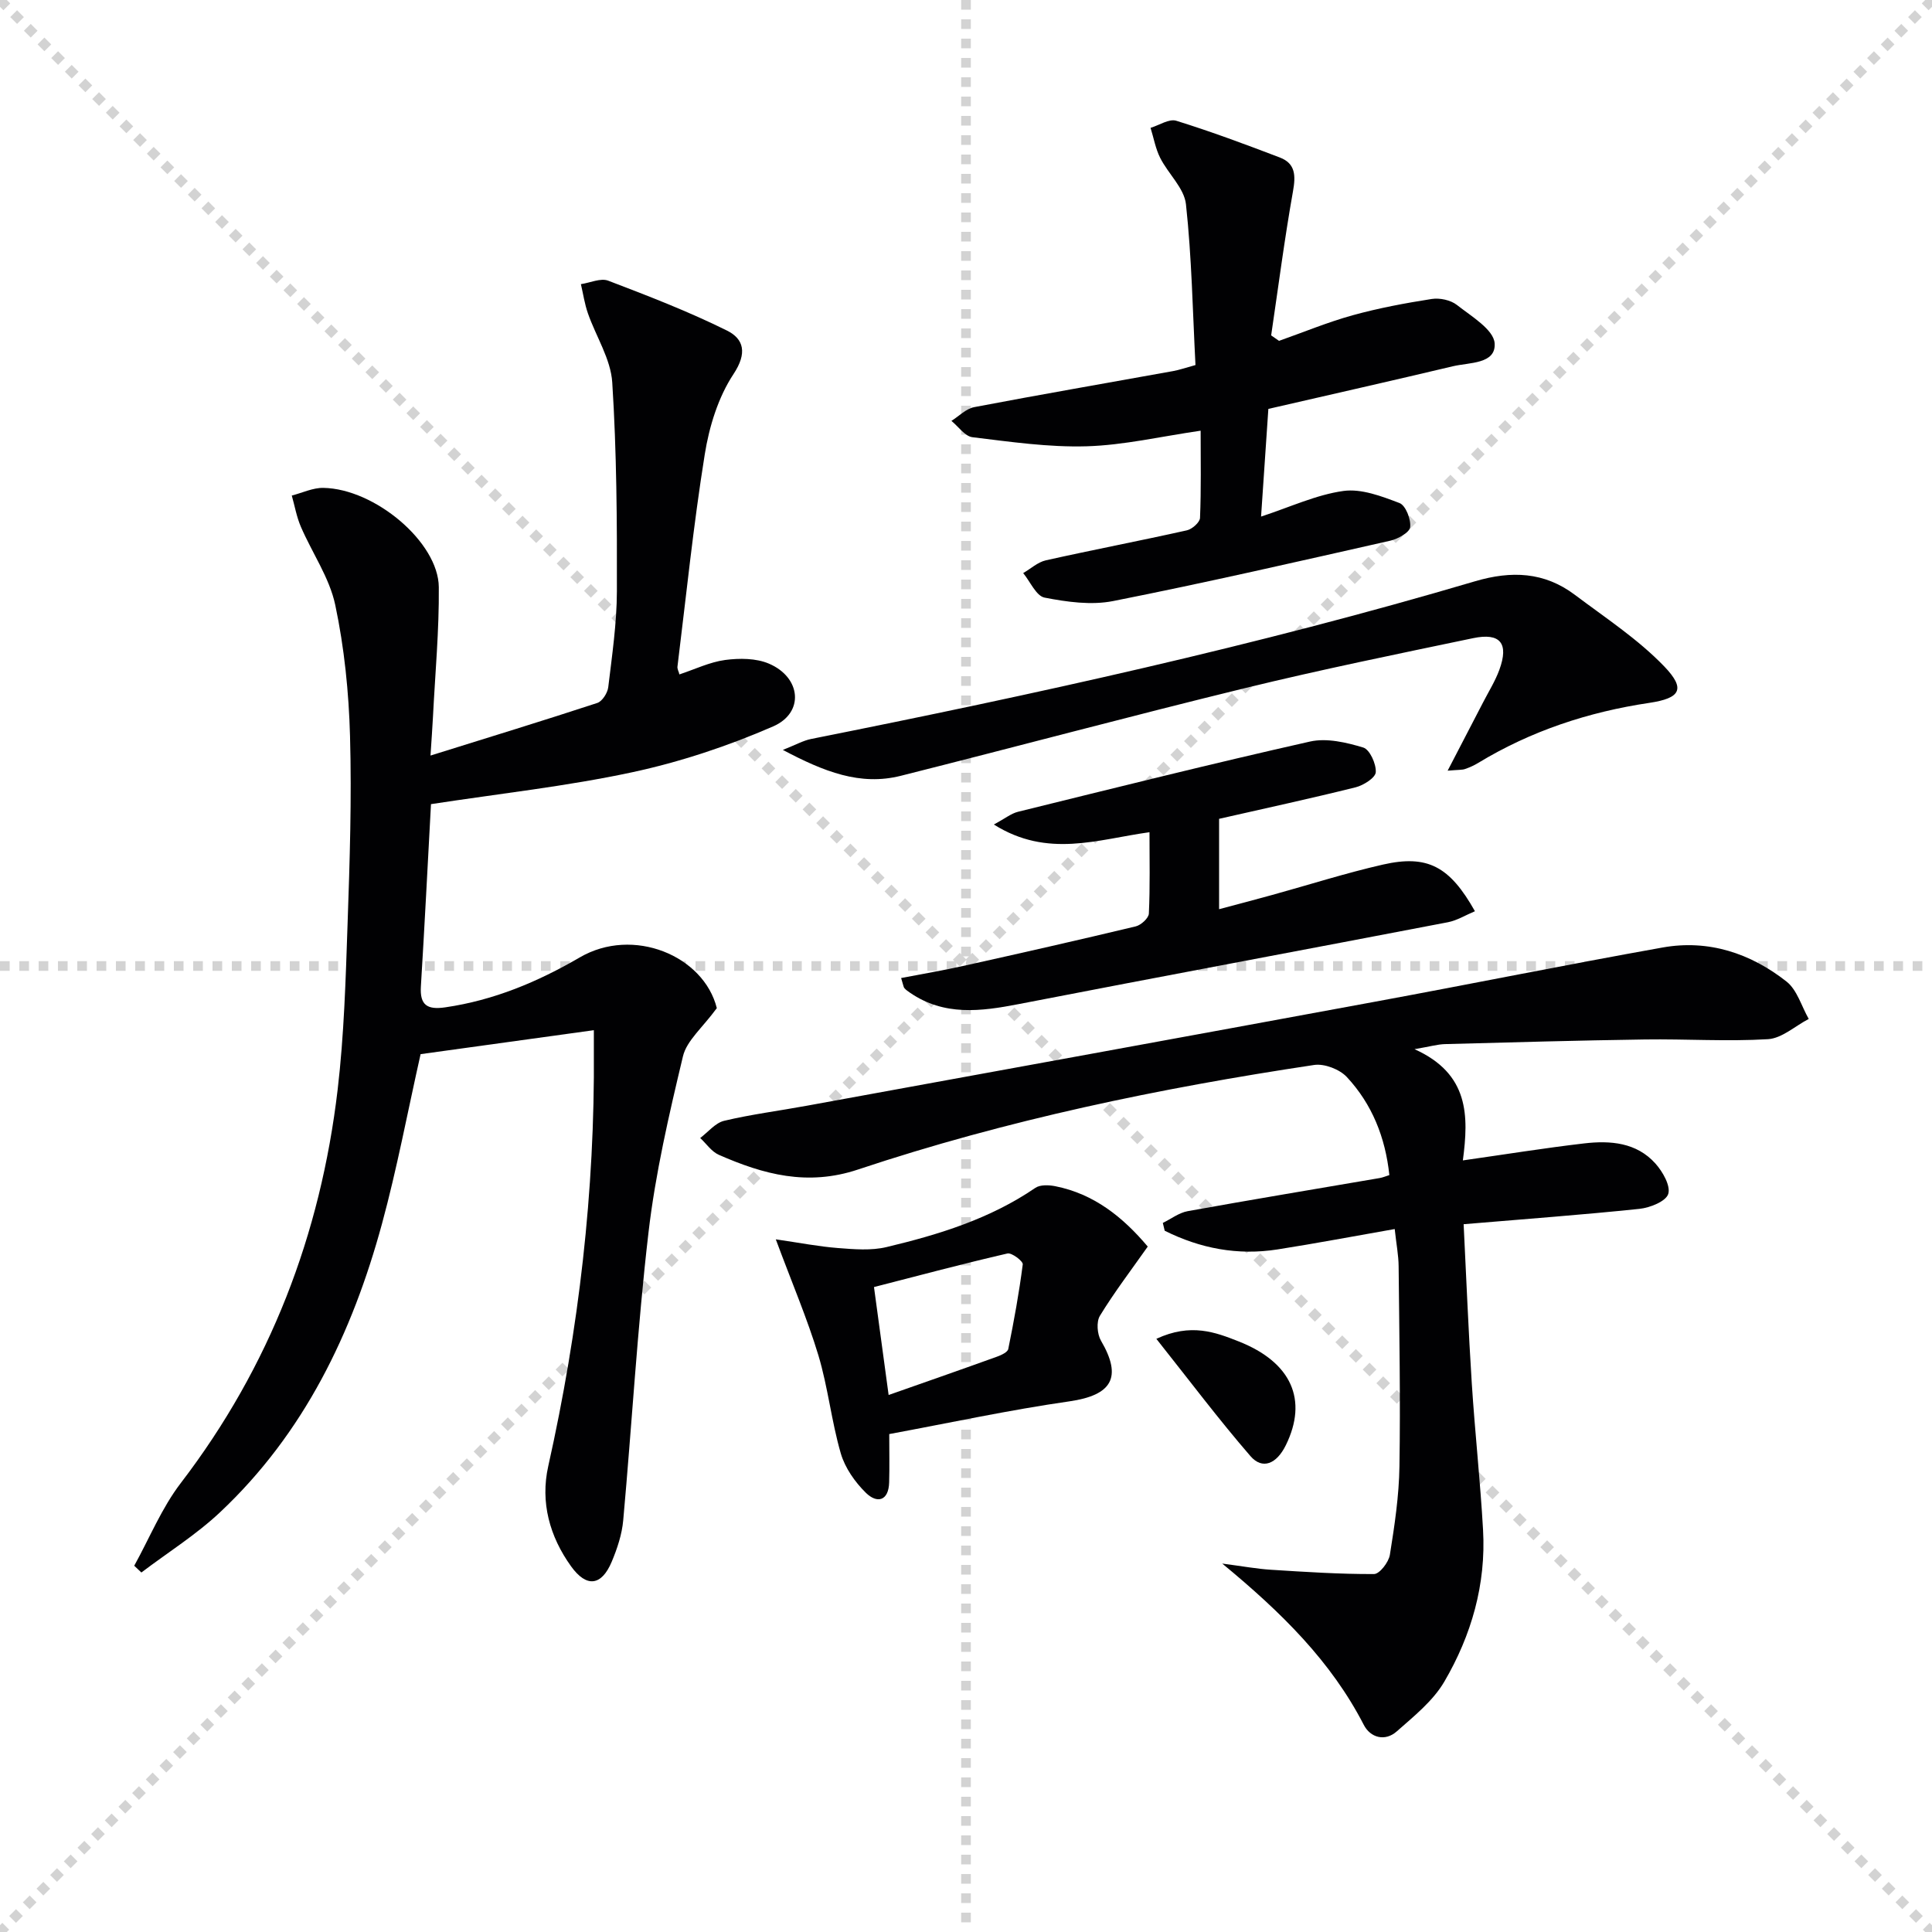
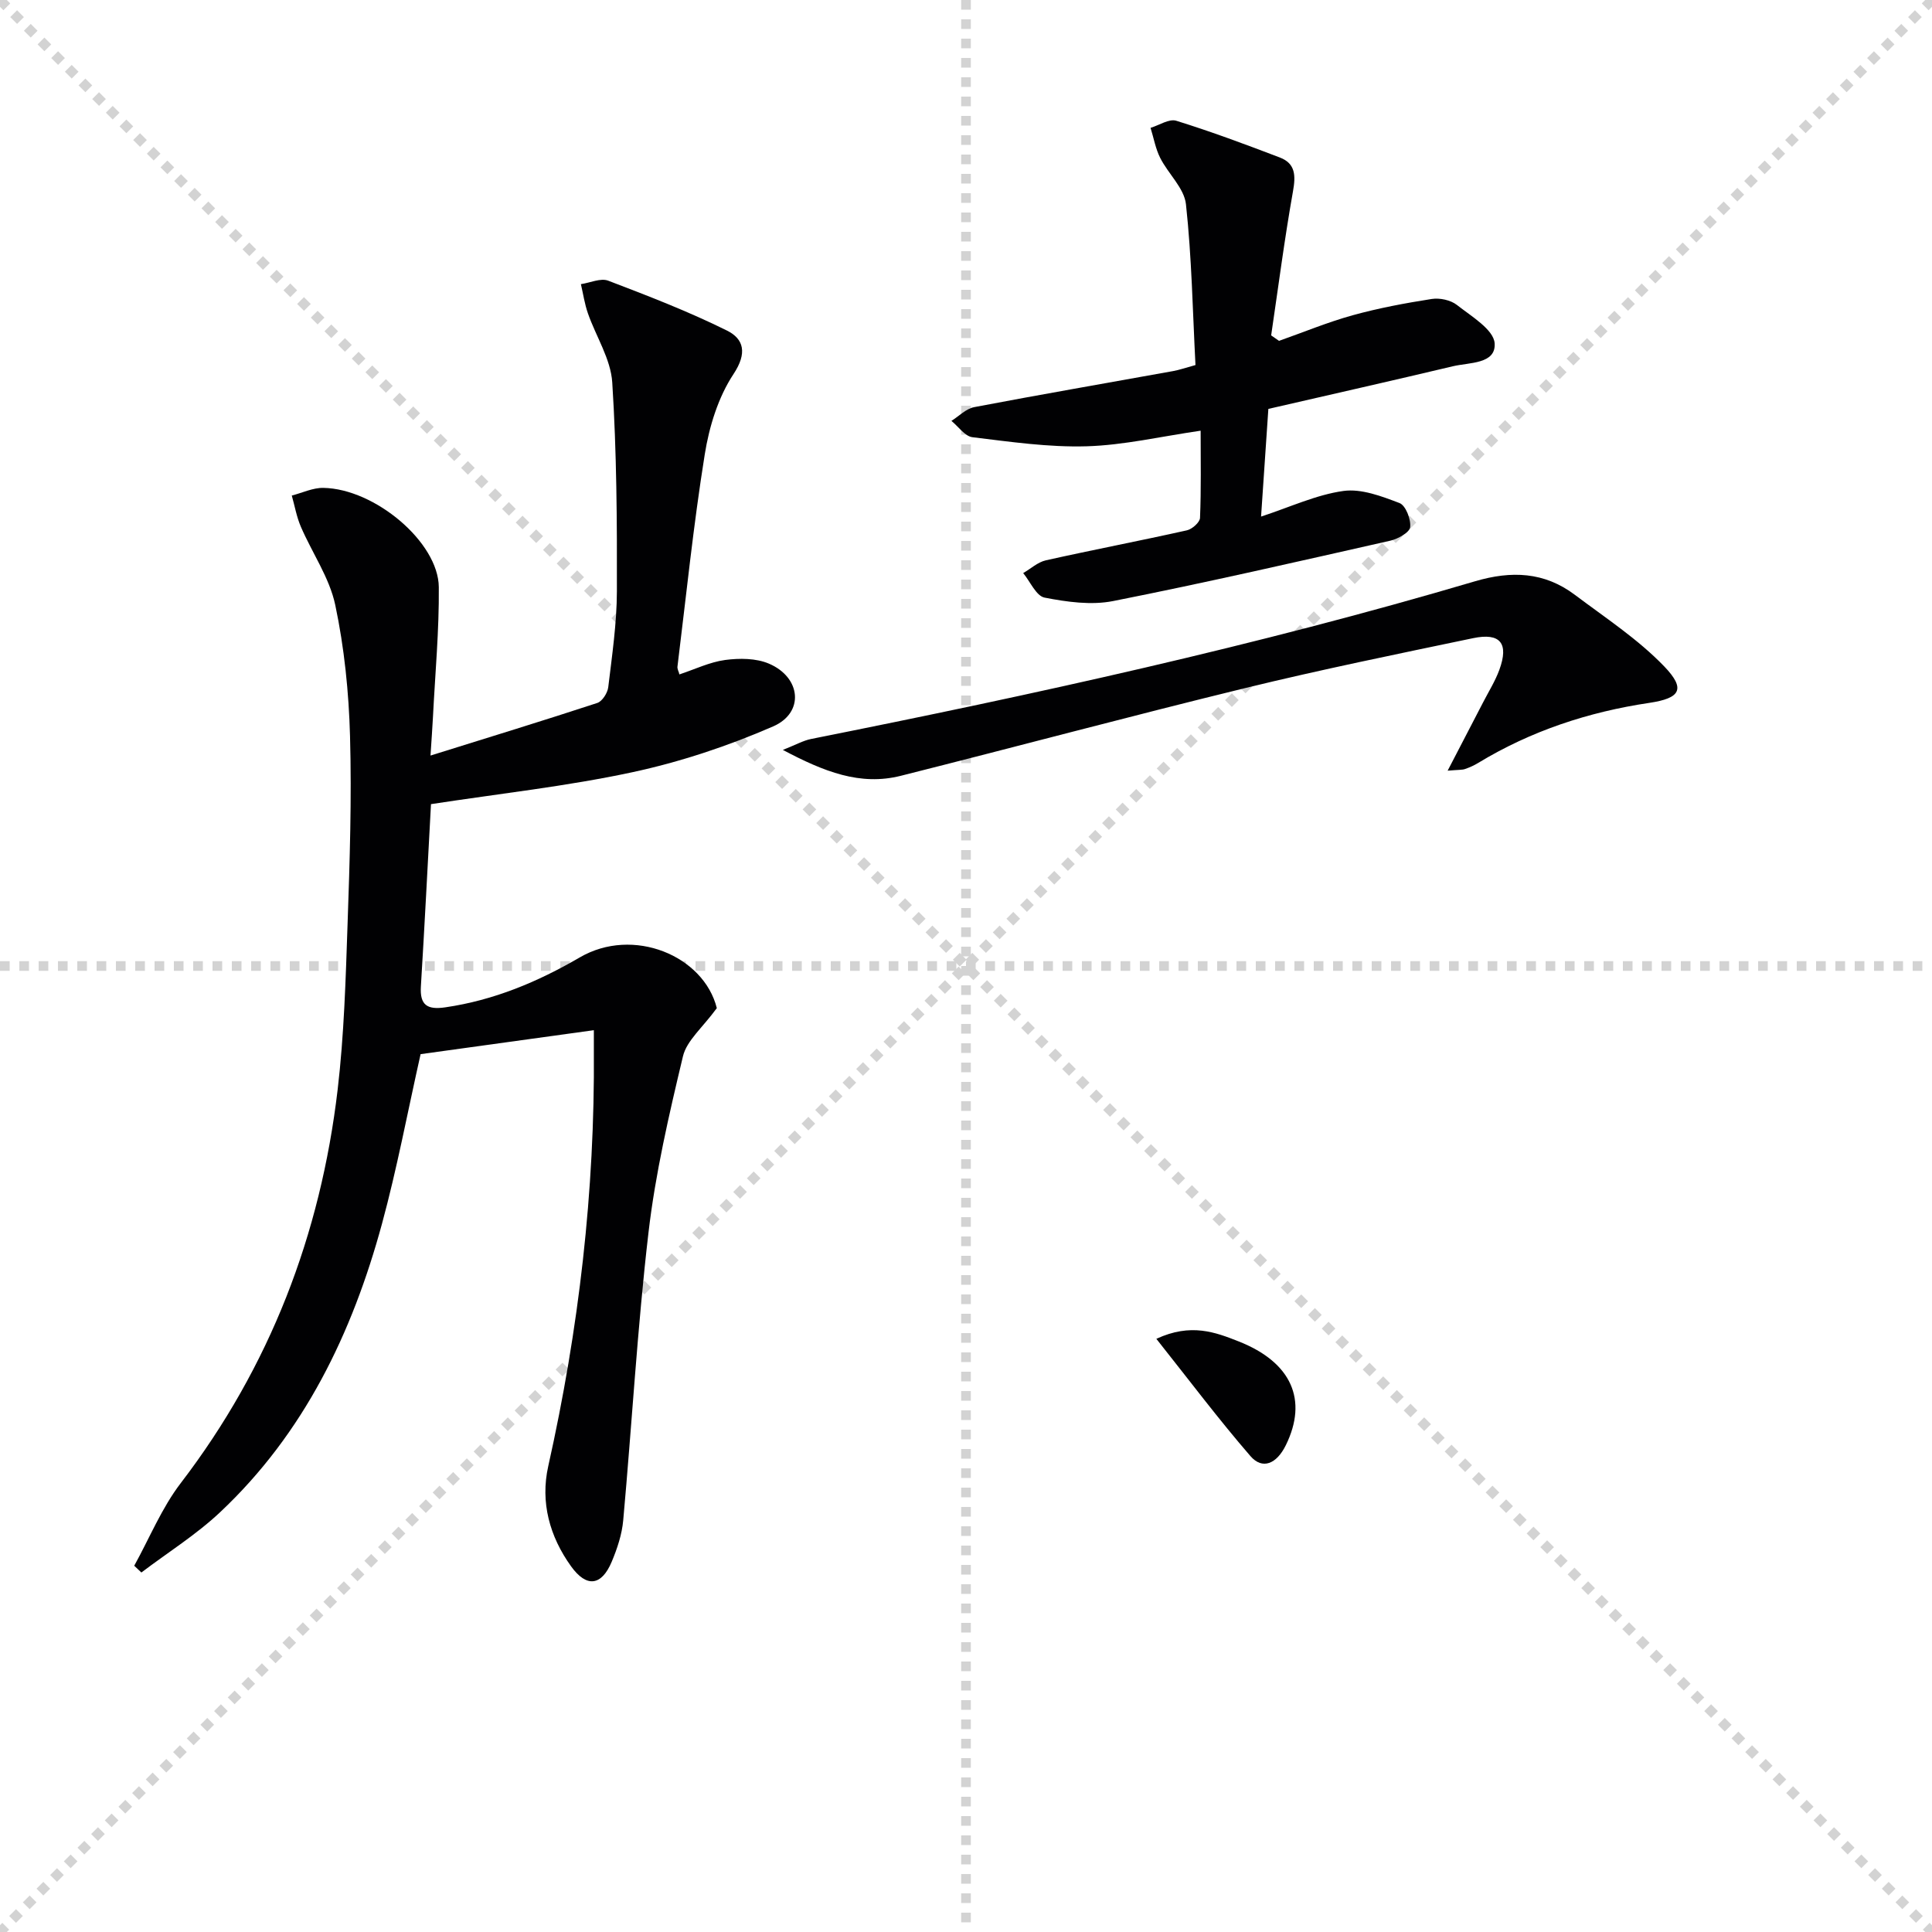
<svg xmlns="http://www.w3.org/2000/svg" enable-background="new 0 0 400 400" viewBox="0 0 400 400">
  <g stroke="lightgray" stroke-dasharray="1,1" stroke-width="1" transform="scale(2, 2)">
    <line x1="0" y1="0" x2="200" y2="200" />
    <line x1="200" y1="0" x2="0" y2="200" />
    <line x1="100" y1="0" x2="100" y2="200" />
    <line x1="0" y1="100" x2="200" y2="100" />
  </g>
  <g fill="#010103">
    <path d="m148.41 208.72c-2.96 4.06-6.23 6.71-7.01 9.97-2.88 12.06-5.71 24.23-7.14 36.52-2.31 19.79-3.43 39.71-5.23 59.56-.26 2.91-1.24 5.85-2.38 8.57-2.1 4.99-5.19 5.43-8.41.96-4.43-6.16-6.41-13.26-4.73-20.75 6.33-28.32 9.67-56.95 9.44-85.98-.01-.97 0-1.95 0-4.28-12.32 1.7-24.19 3.34-35.87 4.96-2.69 11.96-4.88 23.68-8 35.14-6.16 22.64-16.13 43.35-33.5 59.69-4.96 4.67-10.85 8.35-16.31 12.49-.49-.47-.98-.93-1.48-1.4 3.17-5.73 5.69-11.97 9.64-17.12 18.48-24.14 28.93-51.43 32.47-81.4 1.34-11.37 1.67-22.87 2.06-34.32.45-12.96.87-25.96.51-38.91-.25-9.09-1.18-18.29-3.06-27.17-1.2-5.66-4.8-10.79-7.14-16.24-.87-2.03-1.25-4.27-1.86-6.41 2.18-.56 4.37-1.63 6.54-1.59 10.66.18 23.82 11.26 23.9 20.55.08 8.96-.76 17.92-1.21 26.88-.12 2.3-.29 4.59-.51 7.99 11.97-3.74 23.29-7.2 34.53-10.89 1.03-.34 2.13-2.07 2.27-3.26.79-6.59 1.77-13.22 1.79-19.83.04-14.43-.04-28.88-.96-43.27-.31-4.86-3.37-9.51-5.04-14.31-.68-1.95-.98-4.02-1.45-6.04 1.9-.28 4.08-1.31 5.65-.72 8.31 3.17 16.65 6.39 24.61 10.34 3.47 1.73 4.22 4.64 1.34 8.99-3.17 4.79-5.04 10.88-5.96 16.65-2.34 14.57-3.84 29.28-5.65 43.94-.05.44.22.92.4 1.6 3.21-1.06 6.28-2.56 9.48-2.99 2.96-.39 6.39-.38 9.06.76 6.66 2.84 7.38 10.15.88 12.99-9.35 4.07-19.23 7.36-29.2 9.5-13.58 2.91-27.46 4.42-41.65 6.6-.68 12.57-1.32 25.16-2.09 37.74-.24 3.88 1.32 4.87 5.04 4.33 10.05-1.46 19.15-5.27 27.84-10.33 11.07-6.46 25.67-.37 28.39 10.49z" />
-     <path d="m253.05 323.72c4.34.57 7.2 1.1 10.08 1.28 7.11.45 14.23.92 21.35.89 1.15-.01 3.04-2.46 3.28-3.99.97-6.05 1.89-12.18 1.98-18.29.22-13.82-.03-27.64-.17-41.46-.02-2.27-.47-4.53-.81-7.69-8.35 1.46-16.28 2.97-24.26 4.22-8.25 1.3-16.03-.21-23.36-3.87-.13-.54-.26-1.08-.39-1.62 1.71-.83 3.34-2.1 5.14-2.43 13.24-2.39 26.51-4.59 39.77-6.86.63-.11 1.23-.37 1.99-.61-.82-7.81-3.59-14.7-8.8-20.3-1.49-1.6-4.64-2.82-6.77-2.5-32.03 4.81-63.7 11.39-94.45 21.65-10.46 3.49-19.57 1.01-28.81-3.05-1.5-.66-2.58-2.3-3.85-3.48 1.64-1.23 3.12-3.12 4.95-3.56 5.64-1.34 11.41-2.07 17.12-3.12 39.17-7.15 78.34-14.28 117.5-21.51 19.91-3.67 39.75-7.69 59.68-11.25 9.51-1.7 18.21 1.19 25.66 7.05 2.2 1.73 3.1 5.12 4.6 7.74-2.81 1.46-5.55 4.01-8.43 4.19-8.46.51-16.97-.06-25.46.06-13.8.2-27.61.59-41.41.96-1.55.04-3.08.5-6.32 1.05 11.36 5.11 11.22 13.84 10.01 23.03 8.85-1.26 16.96-2.57 25.11-3.52 5.41-.63 10.85-.21 14.77 4.18 1.5 1.68 3.17 4.61 2.64 6.29-.49 1.54-3.78 2.85-5.95 3.08-11.86 1.24-23.76 2.11-36.41 3.18.56 11.2.99 22.1 1.69 32.99.65 10.11 1.76 20.19 2.33 30.3.64 11.26-2.41 21.83-8.02 31.42-2.34 4-6.28 7.15-9.85 10.3-2.43 2.15-5.46 1.3-6.82-1.35-6.77-13.14-16.98-23.23-29.31-33.4z" />
    <path d="m264.81 70.57c5.08-1.79 10.08-3.87 15.25-5.3 5.36-1.48 10.86-2.51 16.36-3.37 1.67-.26 3.92.22 5.22 1.24 2.99 2.35 7.61 5.09 7.81 7.94.3 4.32-5.25 3.94-8.64 4.75-12.58 2.99-25.19 5.83-38.21 8.83-.49 7.16-.98 14.4-1.51 22.29 6.06-1.98 11.43-4.52 17.04-5.3 3.72-.52 7.92 1.09 11.62 2.5 1.28.49 2.4 3.37 2.21 5-.13 1.1-2.55 2.44-4.14 2.8-19.08 4.31-38.16 8.69-57.35 12.49-4.54.9-9.57.19-14.2-.71-1.74-.34-2.97-3.31-4.43-5.08 1.56-.9 3.01-2.26 4.69-2.64 9.71-2.17 19.49-4.04 29.2-6.21 1.08-.24 2.68-1.65 2.72-2.57.25-5.94.13-11.89.13-18.06-8.26 1.2-15.9 3-23.6 3.23-7.87.23-15.8-.93-23.65-1.88-1.56-.19-2.9-2.21-4.35-3.38 1.57-.98 3.03-2.53 4.73-2.85 13.7-2.61 27.44-4.98 41.16-7.46 1.28-.23 2.52-.67 4.64-1.25-.58-11.12-.77-22.26-1.97-33.29-.36-3.34-3.67-6.3-5.33-9.59-.97-1.92-1.35-4.15-2-6.23 1.79-.54 3.84-1.93 5.32-1.47 7.24 2.25 14.36 4.9 21.45 7.61 3.25 1.24 3.3 3.76 2.72 6.99-1.76 9.9-3.05 19.89-4.52 29.84.53.36 1.08.75 1.63 1.13z" />
    <path d="m299.72 159.56c2.86-5.51 5.13-9.85 7.37-14.2 1.14-2.21 2.48-4.35 3.33-6.67 2.01-5.49.22-7.75-5.45-6.56-15.74 3.29-31.51 6.51-47.13 10.32-23.83 5.82-47.53 12.18-71.33 18.17-8.42 2.12-15.89-.84-24.43-5.36 2.74-1.08 4.25-1.95 5.88-2.27 46.21-9.21 92.21-19.28 137.42-32.64 7.55-2.23 14.35-1.95 20.66 2.79 6.32 4.76 13.07 9.17 18.51 14.82 4.54 4.72 3.34 6.6-3.06 7.56-12.62 1.88-24.52 5.8-35.47 12.45-.84.51-1.75.92-2.68 1.24-.57.21-1.24.15-3.62.35z" />
-     <path d="m186.57 202.49c4.47-.86 8.84-1.6 13.17-2.57 11.82-2.63 23.62-5.3 35.39-8.12 1.1-.26 2.68-1.7 2.73-2.65.26-5.6.13-11.21.13-16.85-10.73 1.48-21.07 5.42-32.22-1.59 2.33-1.26 3.58-2.29 5-2.64 20.12-4.96 40.23-9.99 60.45-14.54 3.45-.78 7.52.18 11.03 1.24 1.34.41 2.69 3.38 2.59 5.1-.06 1.15-2.53 2.72-4.16 3.13-9.31 2.32-18.7 4.35-28.28 6.53v18.71c3.86-1.03 7.41-1.96 10.96-2.94 7.66-2.11 15.24-4.54 22.97-6.3 9.2-2.09 13.81.35 19.04 9.66-1.92.8-3.69 1.91-5.6 2.28-29.61 5.69-59.26 11.2-88.87 16.95-7.84 1.52-15.43 2.5-22.51-2.37-.4-.28-.82-.56-1.14-.93-.19-.21-.21-.59-.68-2.1z" />
-     <path d="m160.62 256.59c4.95.72 8.87 1.49 12.84 1.8 3.35.26 6.9.57 10.1-.2 10.82-2.58 21.43-5.85 30.79-12.25 1-.69 2.81-.61 4.13-.35 8.05 1.6 14.02 6.42 19.15 12.5-3.41 4.84-6.91 9.43-9.9 14.32-.77 1.25-.57 3.82.22 5.17 4.46 7.62 2.25 11.29-6.57 12.56-12.41 1.78-24.7 4.44-37.27 6.77 0 3.71.07 6.85-.02 9.99-.11 3.92-2.53 4.41-4.81 2.18-2.27-2.23-4.34-5.18-5.21-8.19-1.93-6.65-2.64-13.65-4.63-20.28-2.29-7.57-5.43-14.89-8.82-24.02zm23.36 32.23c7.85-2.76 15.16-5.31 22.45-7.94.88-.32 2.18-.92 2.32-1.58 1.18-5.81 2.25-11.66 3-17.53.08-.65-2.28-2.46-3.17-2.25-9.14 2.11-18.22 4.53-27.63 6.95 1.04 7.64 2.01 14.8 3.03 22.35z" />
    <path d="m239.41 277.19c7.16-3.33 12.26-1.35 17.03.53 11 4.34 14.36 12.14 9.79 21.47-1.92 3.92-4.86 5.15-7.34 2.28-6.57-7.59-12.61-15.63-19.48-24.28z" />
  </g>
</svg>